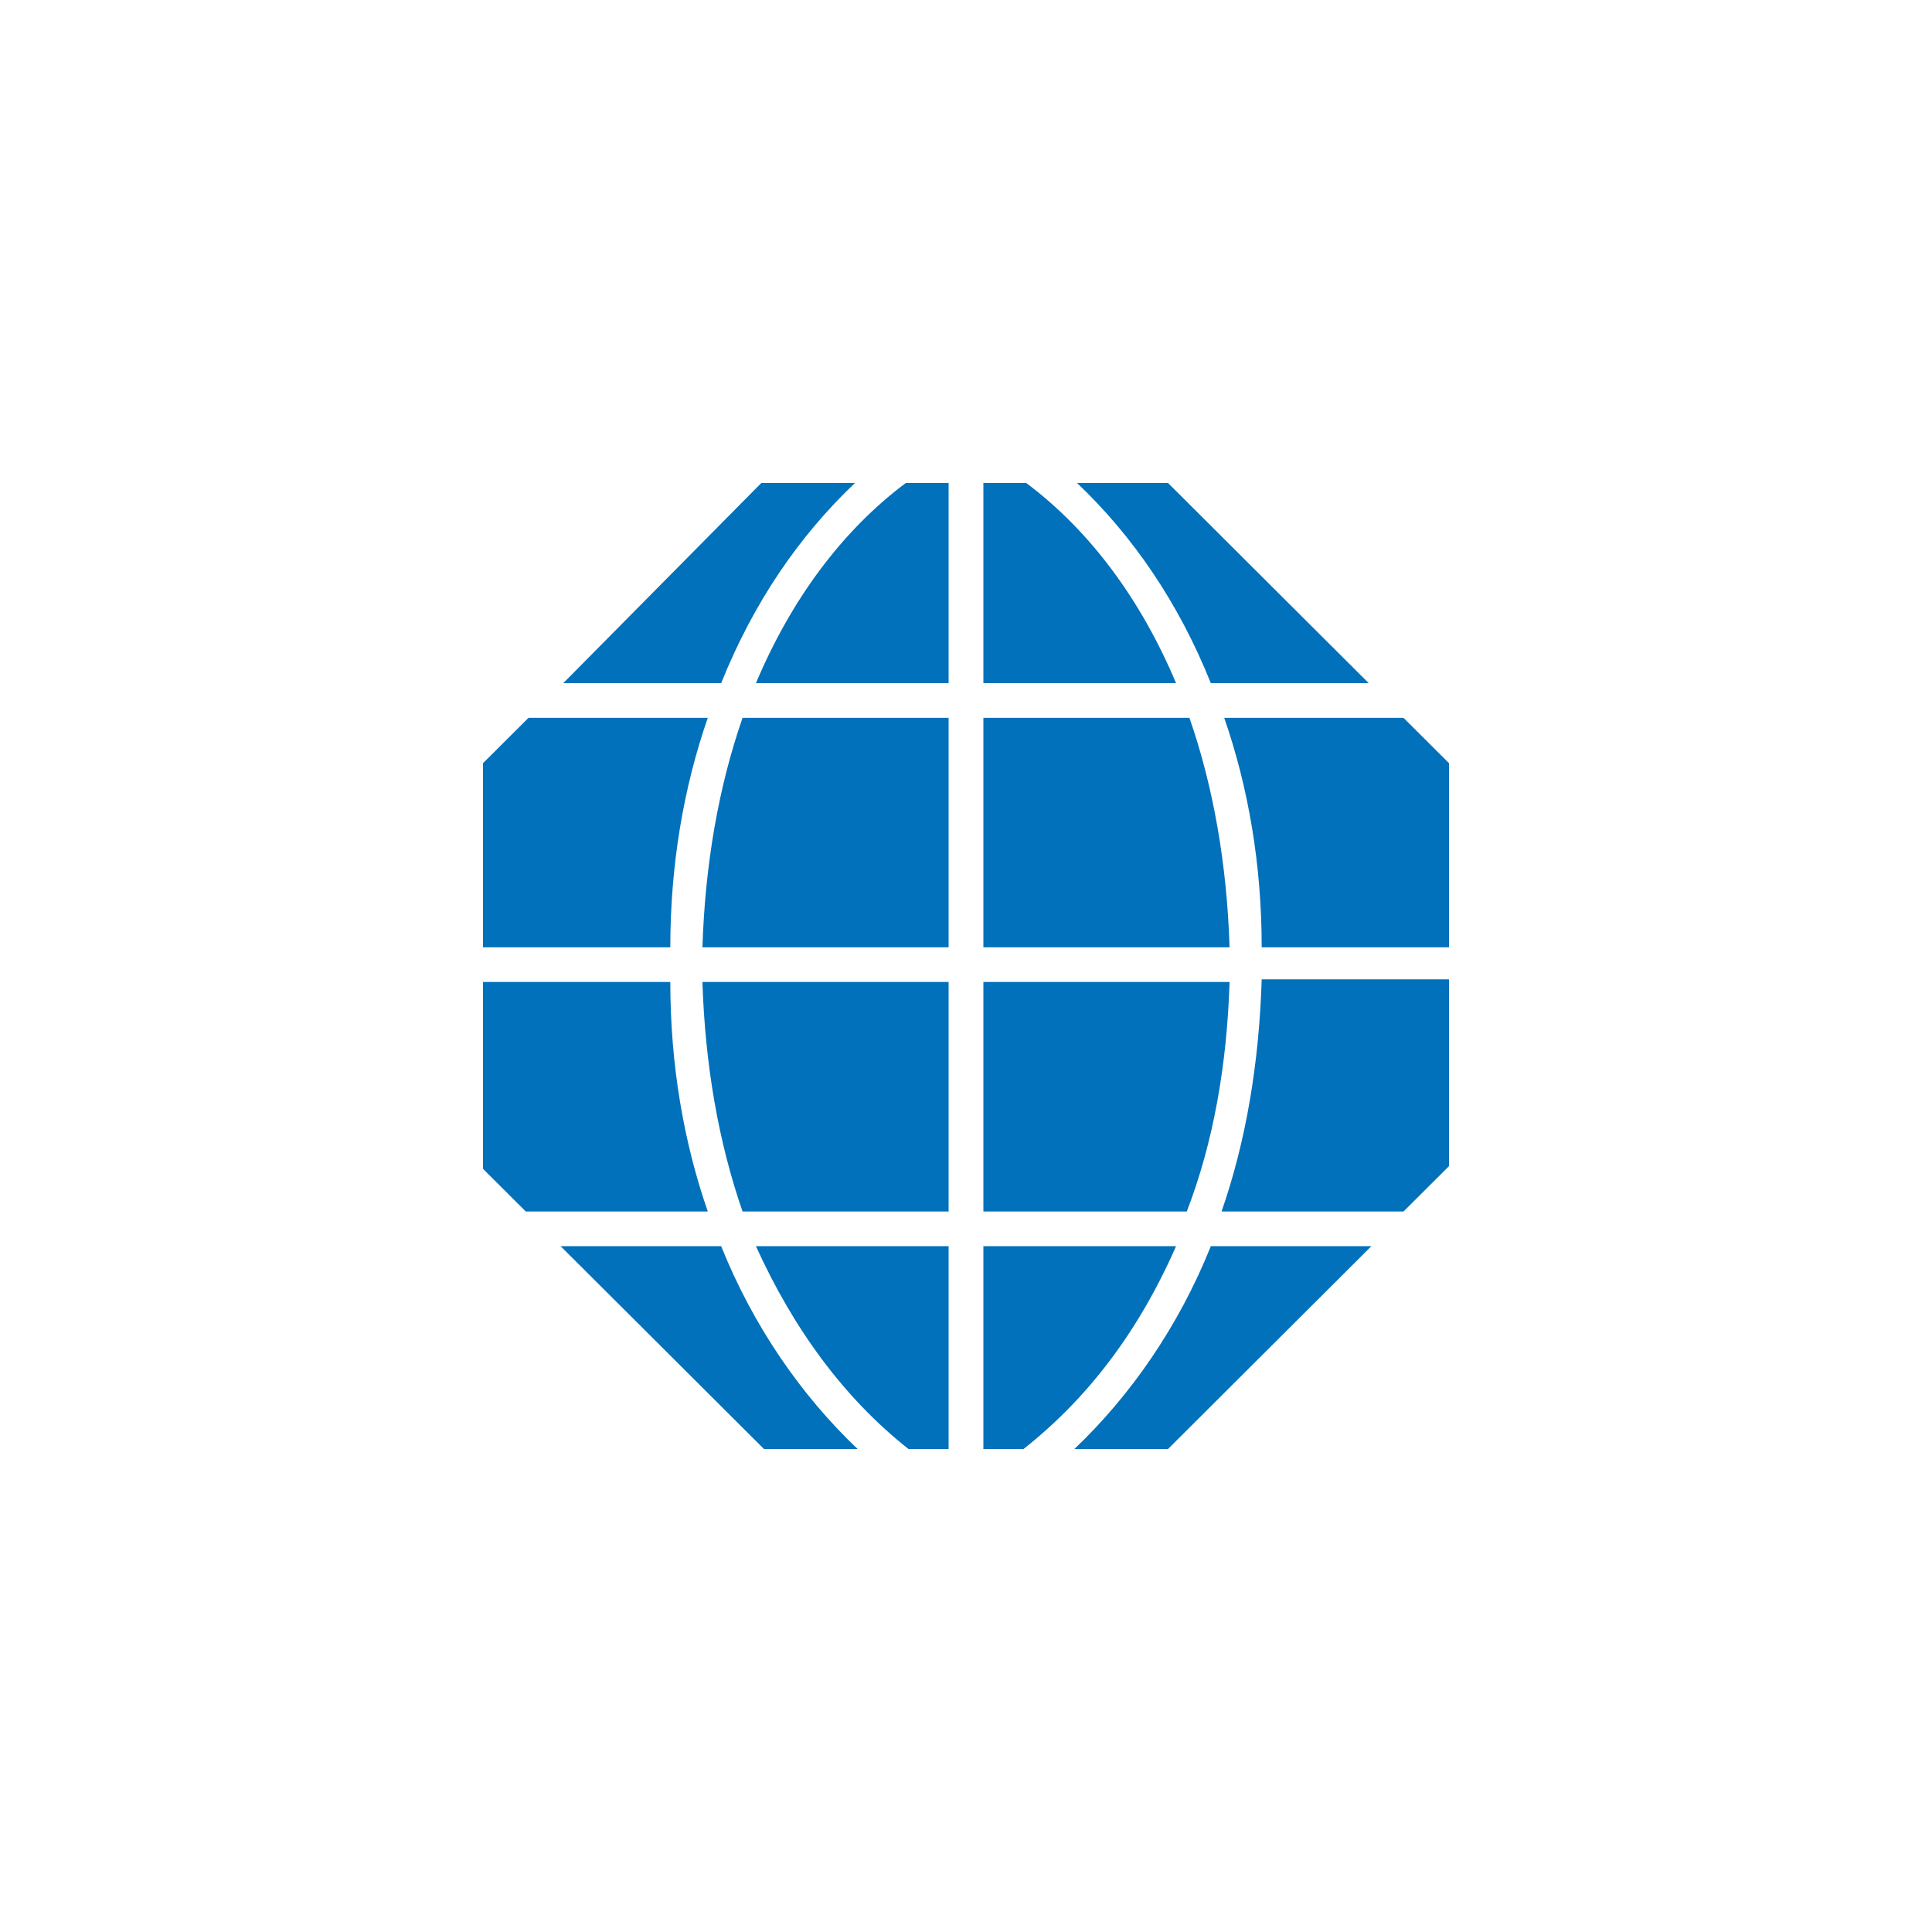
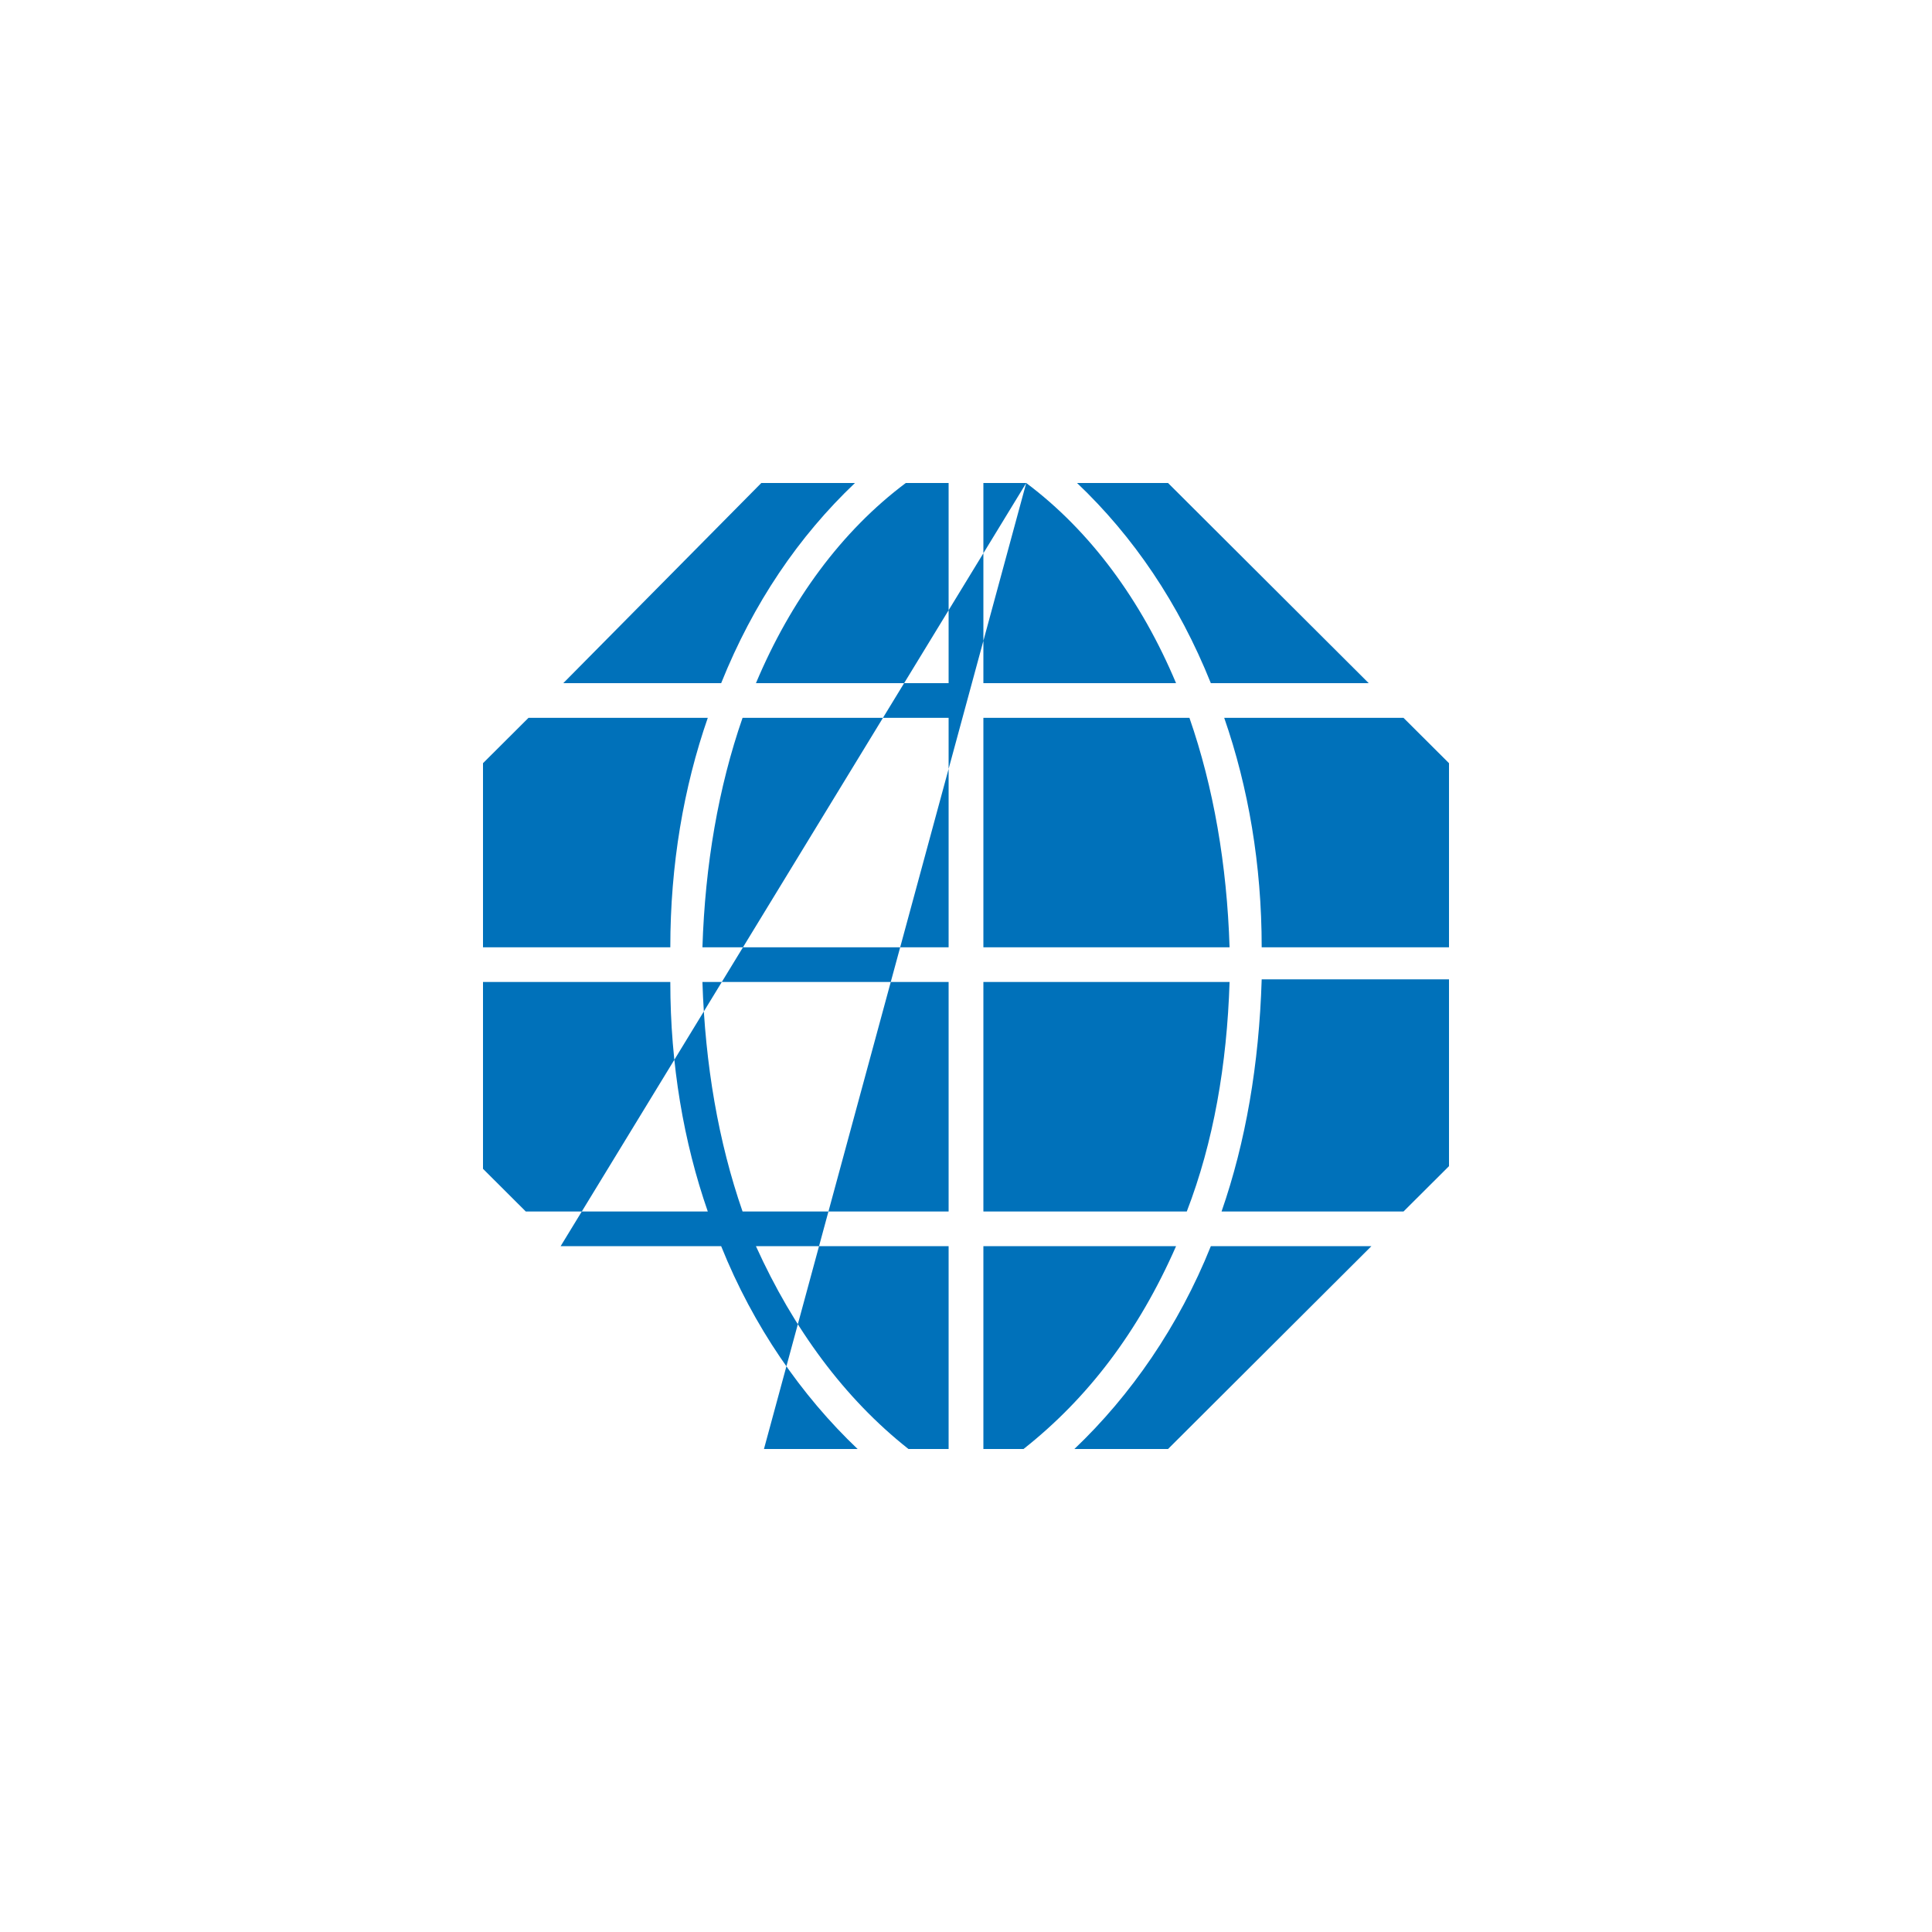
<svg xmlns="http://www.w3.org/2000/svg" width="40" height="40" viewBox="0 0 40 40" fill="none">
-   <path d="M25.457 19.613H20.36V14.862H24.626C25.125 16.298 25.402 17.901 25.457 19.613ZM14.654 14.862H10.942L10 15.801V19.613H13.878C13.878 17.901 14.155 16.298 14.654 14.862ZM13.878 20.331H10V24.199L10.886 25.083H14.654C14.155 23.646 13.878 22.044 13.878 20.331ZM20.36 25.801V30H21.191C22.521 28.95 23.573 27.569 24.349 25.801H20.36ZM17.701 10H15.762L11.662 14.144H14.931C15.596 12.486 16.537 11.105 17.701 10ZM25.291 25.083H29.058L30 24.144V20.276H26.122C26.067 22.044 25.79 23.646 25.291 25.083ZM28.338 14.144L24.183 10H22.299C23.463 11.105 24.404 12.486 25.069 14.144H28.338ZM25.457 20.331H20.36V25.083H24.571C25.125 23.646 25.402 22.044 25.457 20.331ZM29.058 14.862H25.346C25.845 16.298 26.122 17.901 26.122 19.613H30V15.801L29.058 14.862ZM15.374 25.083H19.64V20.331H14.543C14.598 22.044 14.875 23.646 15.374 25.083ZM15.651 14.144H19.64V10H18.753C17.424 10.995 16.371 12.431 15.651 14.144ZM21.247 10H20.36V14.144H24.349C23.629 12.431 22.576 10.995 21.247 10ZM11.607 25.801L15.817 30H17.756C16.593 28.895 15.596 27.459 14.931 25.801H11.607ZM18.809 30H19.64V25.801H15.651C16.427 27.514 17.479 28.95 18.809 30ZM22.244 30H24.183L28.393 25.801H25.069C24.404 27.459 23.407 28.895 22.244 30ZM14.543 19.613H19.64V14.862H15.374C14.875 16.298 14.598 17.901 14.543 19.613Z" fill="#0071BA" />
+   <path d="M25.457 19.613H20.36V14.862H24.626C25.125 16.298 25.402 17.901 25.457 19.613ZM14.654 14.862H10.942L10 15.801V19.613H13.878C13.878 17.901 14.155 16.298 14.654 14.862ZM13.878 20.331H10V24.199L10.886 25.083H14.654C14.155 23.646 13.878 22.044 13.878 20.331ZM20.36 25.801V30H21.191C22.521 28.95 23.573 27.569 24.349 25.801H20.36ZM17.701 10H15.762L11.662 14.144H14.931C15.596 12.486 16.537 11.105 17.701 10ZM25.291 25.083H29.058L30 24.144V20.276H26.122C26.067 22.044 25.79 23.646 25.291 25.083ZM28.338 14.144L24.183 10H22.299C23.463 11.105 24.404 12.486 25.069 14.144H28.338ZM25.457 20.331H20.36V25.083H24.571C25.125 23.646 25.402 22.044 25.457 20.331ZM29.058 14.862H25.346C25.845 16.298 26.122 17.901 26.122 19.613H30V15.801L29.058 14.862ZM15.374 25.083H19.64V20.331H14.543C14.598 22.044 14.875 23.646 15.374 25.083ZM15.651 14.144H19.64V10H18.753C17.424 10.995 16.371 12.431 15.651 14.144ZM21.247 10H20.36V14.144H24.349C23.629 12.431 22.576 10.995 21.247 10ZL15.817 30H17.756C16.593 28.895 15.596 27.459 14.931 25.801H11.607ZM18.809 30H19.64V25.801H15.651C16.427 27.514 17.479 28.95 18.809 30ZM22.244 30H24.183L28.393 25.801H25.069C24.404 27.459 23.407 28.895 22.244 30ZM14.543 19.613H19.64V14.862H15.374C14.875 16.298 14.598 17.901 14.543 19.613Z" fill="#0071BA" />
</svg>